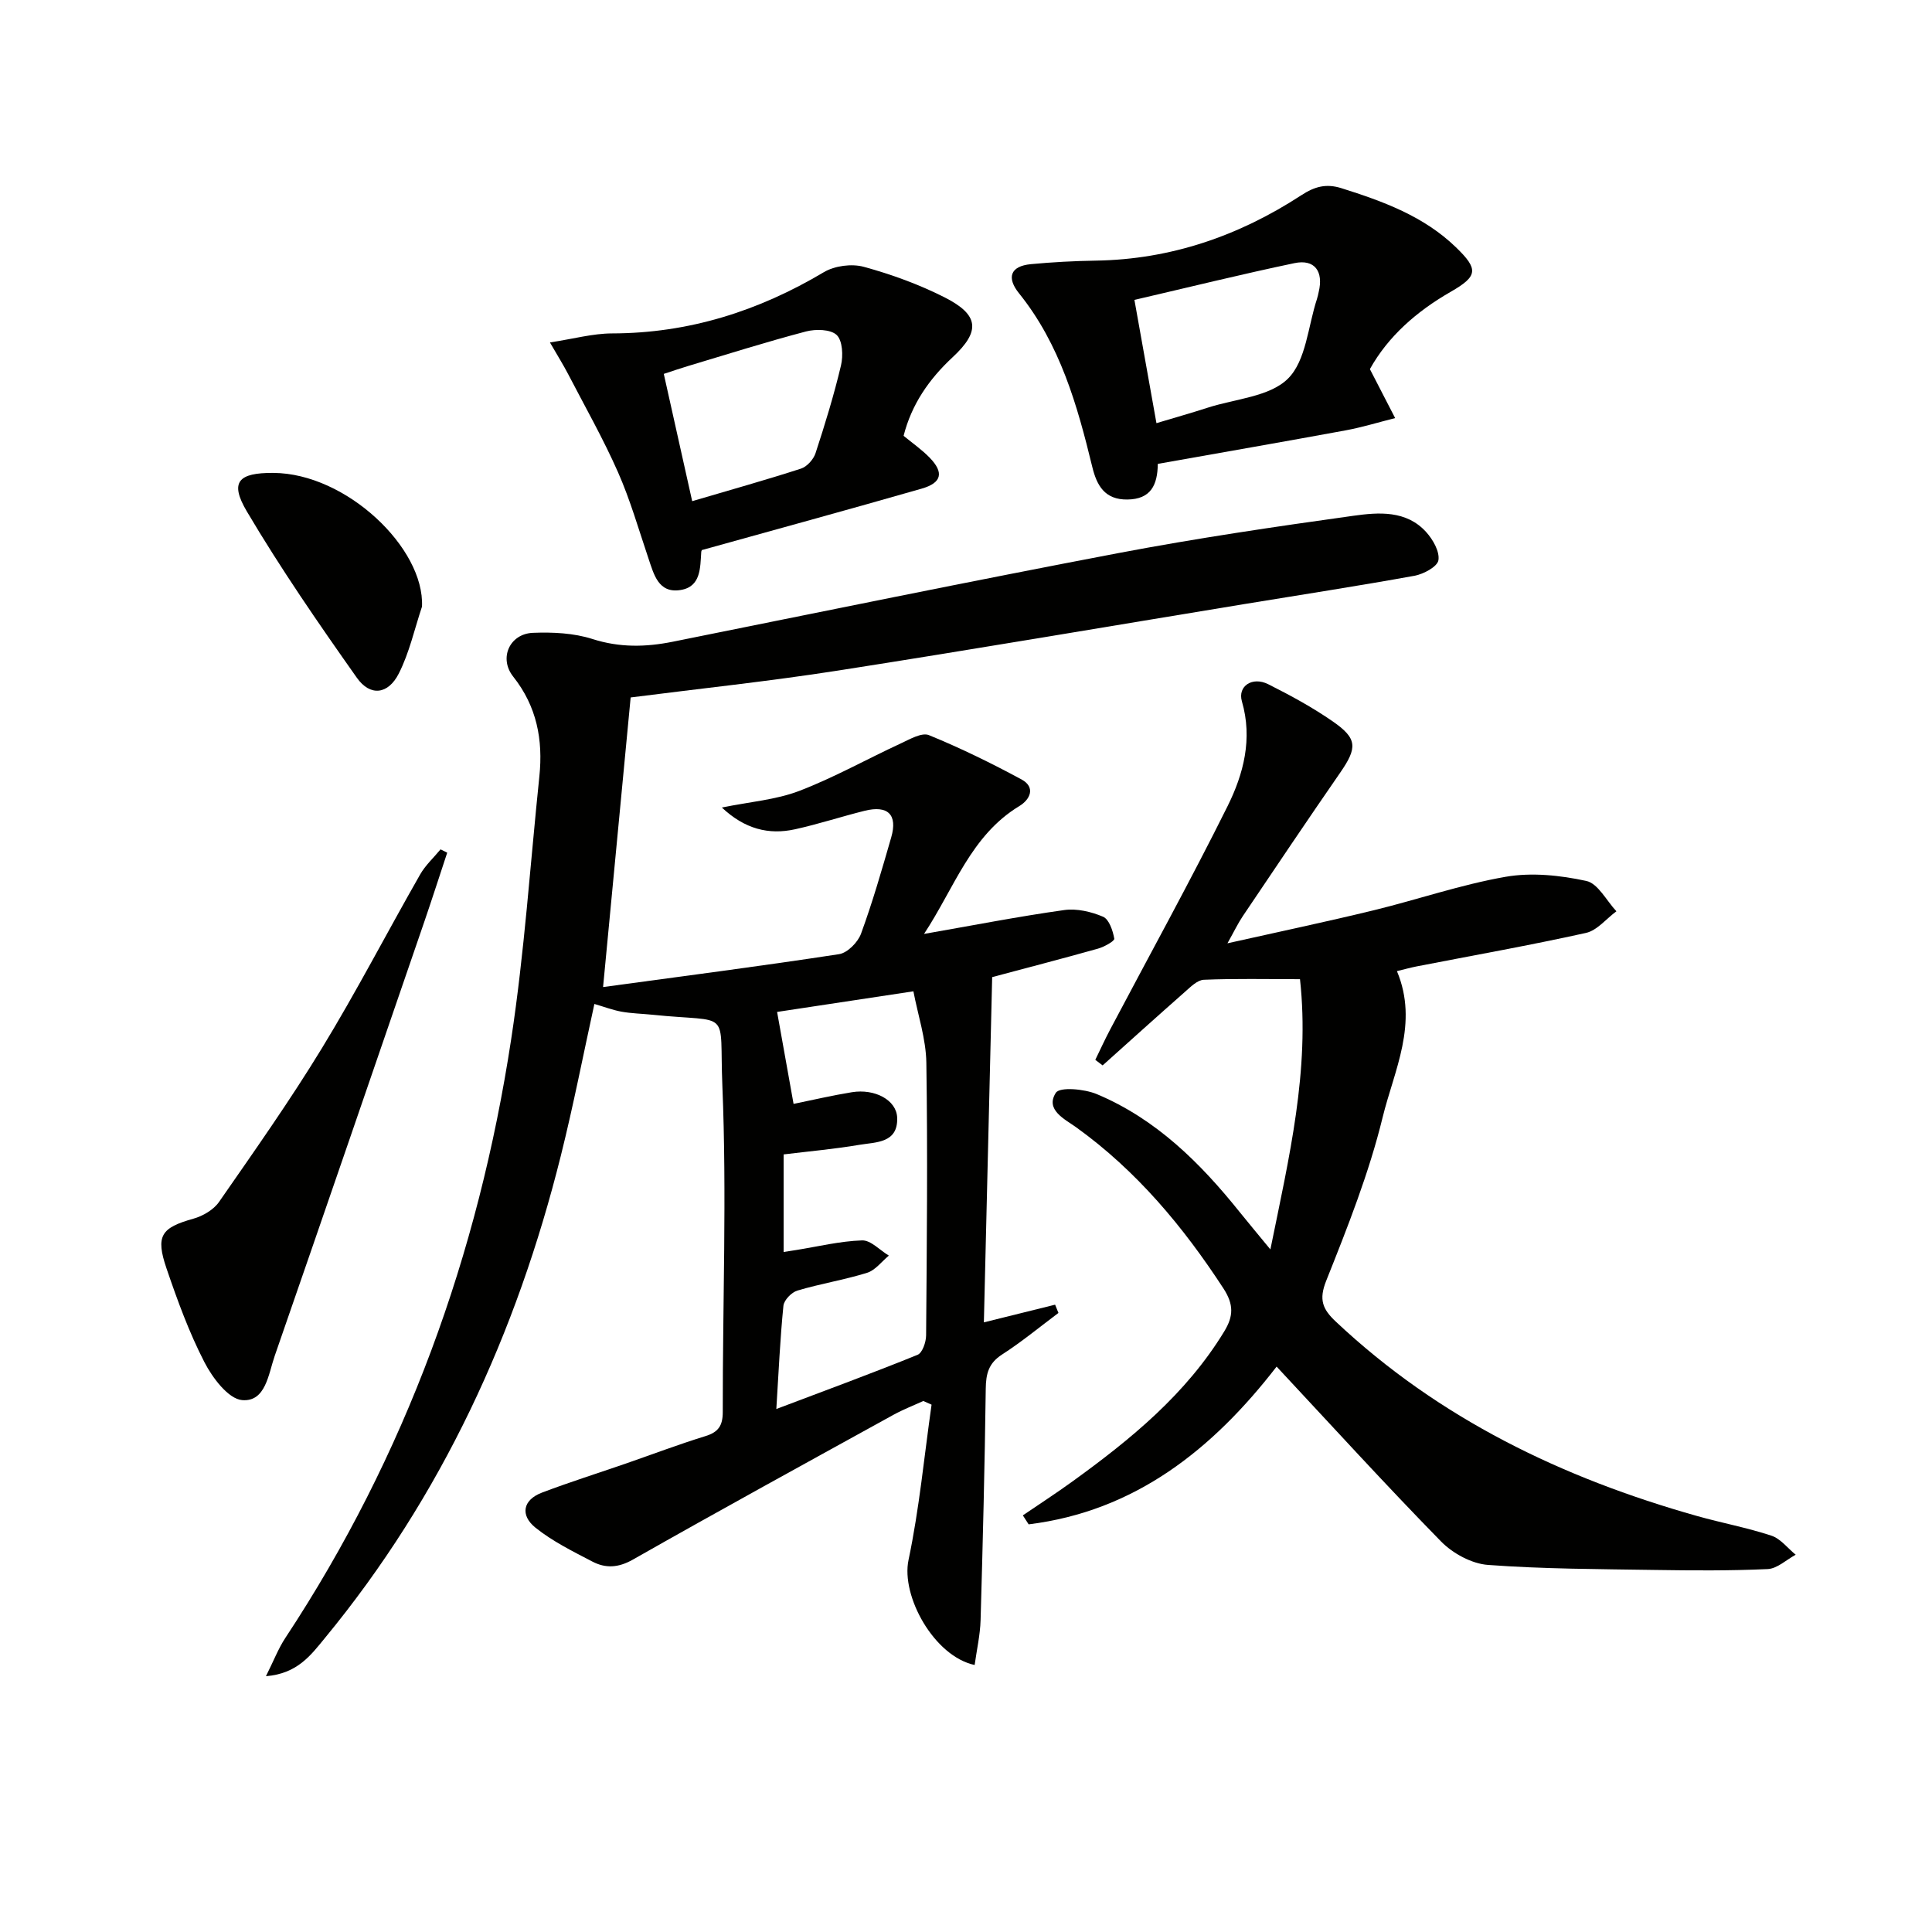
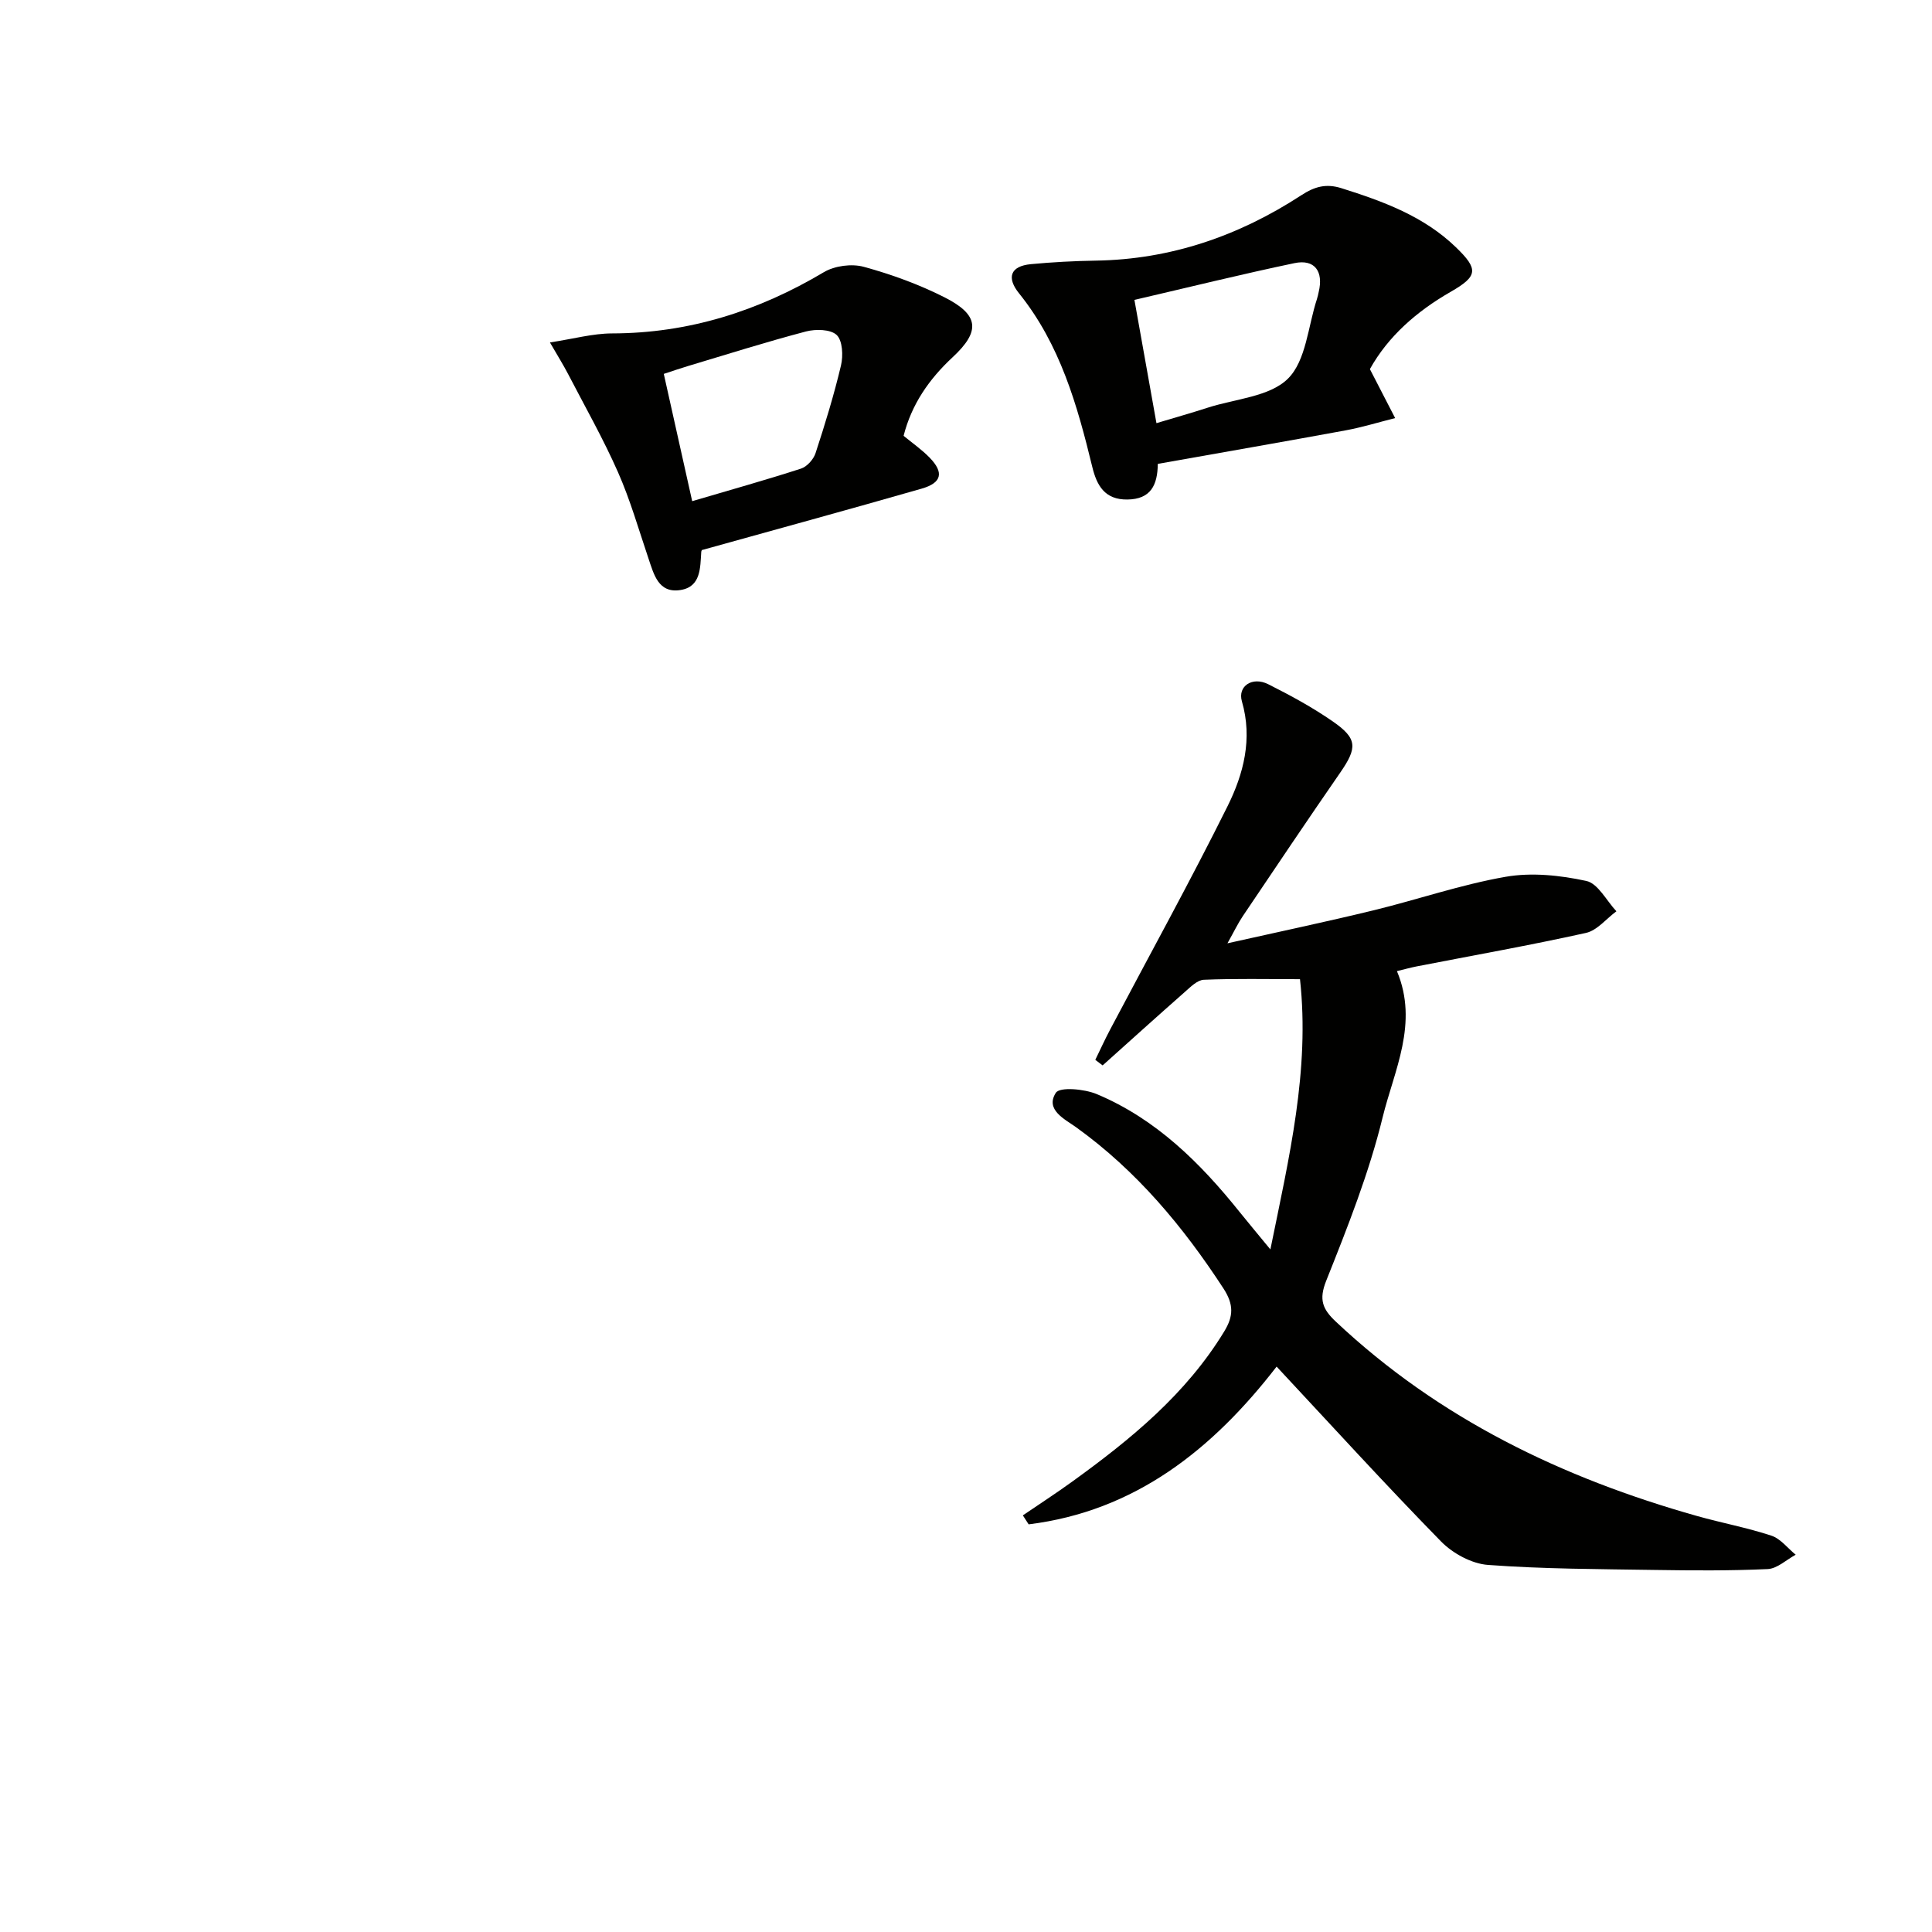
<svg xmlns="http://www.w3.org/2000/svg" enable-background="new 0 0 400 400" viewBox="0 0 400 400">
  <g fill="#010100">
-     <path d="m123.06 207.86c-2.29 10.44-4.34 20.99-6.94 31.4-9.17 36.76-24.64 70.49-48.87 99.9-2.88 3.5-5.65 7.35-12.19 7.88 1.6-3.18 2.56-5.72 4.02-7.93 24.93-37.78 39.96-79.37 46.75-123.92 2.75-18.03 3.95-36.3 5.84-54.46.78-7.55-.52-14.47-5.42-20.65-3.02-3.81-.74-8.87 4.1-9.06 4.1-.16 8.45.04 12.31 1.28 5.63 1.8 11.02 1.69 16.64.56 30.76-6.19 61.49-12.5 92.31-18.36 16.12-3.06 32.38-5.46 48.64-7.72 5.17-.72 10.89-1.16 14.99 3.34 1.42 1.55 2.86 4.07 2.57 5.87-.22 1.34-3.08 2.88-4.97 3.22-11.75 2.13-23.56 3.94-35.35 5.88-28.01 4.6-55.99 9.37-84.03 13.75-14.24 2.22-28.59 3.73-42.89 5.56-1.9 19.96-3.79 39.76-5.71 59.96 16.25-2.21 32.59-4.32 48.86-6.81 1.74-.27 3.9-2.46 4.55-4.25 2.39-6.53 4.32-13.25 6.25-19.94 1.35-4.69-.68-6.69-5.49-5.5-4.82 1.2-9.56 2.76-14.41 3.83-5.48 1.21-10.42-.05-15.17-4.5 5.81-1.19 11.18-1.59 16-3.43 7.21-2.76 14.01-6.59 21.04-9.84 1.86-.86 4.35-2.32 5.83-1.72 6.54 2.67 12.92 5.8 19.15 9.16 3.03 1.64 1.79 4.19-.43 5.53-10.06 6.1-13.42 16.91-19.73 26.47 10.24-1.79 19.59-3.62 29.01-4.94 2.6-.37 5.6.33 8.06 1.38 1.25.54 2.03 2.89 2.32 4.54.09.49-2.1 1.71-3.39 2.07-7.33 2.06-14.7 3.97-21.89 5.89-.58 23.97-1.15 47.6-1.72 71.48 5.5-1.36 10.12-2.51 14.75-3.66.23.57.46 1.14.69 1.71-3.88 2.9-7.63 6.01-11.69 8.62-2.78 1.79-3.32 3.98-3.36 7.05-.21 15.98-.61 31.95-1.07 47.92-.09 3.1-.8 6.18-1.23 9.3-8.39-1.8-15.27-14.25-13.69-21.74 2.23-10.59 3.24-21.43 4.77-32.16-.57-.25-1.14-.51-1.71-.76-2.05.94-4.17 1.76-6.14 2.84-18.03 9.94-36.09 19.83-53.99 30-3.04 1.72-5.66 1.83-8.4.4-4.06-2.12-8.26-4.19-11.79-7.03-3.12-2.52-2.68-5.71 1.39-7.25 5.73-2.17 11.59-4.02 17.38-6.02 5.48-1.9 10.91-3.96 16.45-5.67 2.69-.83 3.58-2.18 3.58-4.99-.03-22.49.85-45.01-.08-67.46-.68-16.37 2.16-13.07-14.5-14.79-2.14-.22-4.32-.26-6.43-.64-1.86-.35-3.66-1.04-5.57-1.59zm37.67 83.86c10.41-3.94 19.89-7.42 29.24-11.22 1-.4 1.76-2.63 1.77-4.02.15-18.82.34-37.64.05-56.46-.08-4.94-1.74-9.85-2.68-14.78-10.42 1.58-19.7 2.98-28.22 4.27 1.19 6.67 2.3 12.86 3.41 19.04 4.01-.82 8.02-1.76 12.08-2.42 4.74-.77 9.24 1.62 9.37 5.27.2 5.31-4.41 5.05-7.8 5.62-5.17.88-10.41 1.34-15.71 1.99v20.2c1-.15 1.78-.27 2.57-.4 4.56-.73 9.1-1.85 13.67-2 1.81-.06 3.69 2.04 5.55 3.15-1.49 1.22-2.8 3.03-4.51 3.56-4.73 1.47-9.68 2.26-14.43 3.68-1.21.36-2.77 1.97-2.89 3.14-.68 6.75-.98 13.55-1.47 21.38z" />
    <path d="m263.02 258.68c3.91-19.22 8.19-37.1 6.13-55.95-7.05 0-13.49-.15-19.91.12-1.36.06-2.78 1.51-3.96 2.55-5.7 5.02-11.34 10.11-16.99 15.18-.51-.38-1.01-.77-1.52-1.15 1.01-2.07 1.96-4.17 3.04-6.21 8.14-15.42 16.58-30.69 24.34-46.3 3.31-6.67 5.23-13.95 2.97-21.72-.91-3.15 2.16-5.18 5.43-3.55 4.59 2.3 9.15 4.78 13.37 7.7 5.16 3.57 5.12 5.46 1.54 10.64-6.8 9.83-13.46 19.75-20.14 29.67-1.01 1.5-1.79 3.15-3.19 5.64 10.62-2.38 20.41-4.44 30.13-6.8 9.18-2.23 18.19-5.35 27.47-6.97 5.39-.94 11.3-.31 16.7.86 2.42.52 4.18 4.1 6.23 6.28-2.09 1.54-3.98 3.96-6.3 4.48-11.64 2.58-23.38 4.66-35.09 6.94-1.27.25-2.51.6-4.05.97 4.54 10.83-.59 20.57-2.96 30.27-2.82 11.55-7.26 22.75-11.68 33.83-1.58 3.95-.74 5.9 1.99 8.47 21.35 20.09 46.88 32.37 74.78 40.24 5.11 1.44 10.36 2.41 15.39 4.07 1.91.63 3.37 2.59 5.04 3.95-1.93 1.04-3.83 2.88-5.8 2.97-7.82.36-15.66.3-23.49.18-11.48-.18-22.98-.19-34.42-1.04-3.38-.25-7.29-2.38-9.72-4.86-11.52-11.77-22.61-23.95-34.04-36.2-13.25 17.14-29.29 29.93-51.34 32.66-.4-.62-.8-1.24-1.2-1.86 3.44-2.34 6.94-4.61 10.31-7.05 12.06-8.72 23.5-18.07 31.39-31.04 1.92-3.16 1.99-5.57-.18-8.91-8.35-12.81-17.96-24.33-30.47-33.34-2.32-1.67-6.49-3.61-4.22-7.15.81-1.26 5.89-.8 8.44.26 12.31 5.15 21.5 14.28 29.7 24.53 1.76 2.19 3.57 4.34 6.28 7.64z" />
    <path d="m283.62 76.42c1.97 3.81 3.6 6.98 5.23 10.14-3.43.86-6.82 1.91-10.29 2.55-12.88 2.37-25.79 4.61-38.85 6.93-.05 4.41-1.46 7.31-6.28 7.38-4.71.07-6.35-2.92-7.28-6.73-3.11-12.81-6.67-25.4-15.17-35.96-2.56-3.17-1.91-5.63 2.47-6.04 4.45-.42 8.93-.66 13.4-.73 15.57-.24 29.68-5.13 42.59-13.55 2.76-1.8 5.13-2.44 8.28-1.45 8.63 2.72 17.06 5.79 23.72 12.24 4.69 4.54 4.56 5.97-1.08 9.21-7.08 4.06-12.97 9.24-16.74 16.01zm-44.19 11.19c3.8-1.14 7.27-2.12 10.7-3.23 5.67-1.82 12.77-2.24 16.54-6 3.75-3.73 4.14-10.84 5.99-16.47.16-.47.25-.96.36-1.45 1.04-4.29-.84-6.86-5.02-5.98-10.97 2.3-21.85 4.99-33.13 7.61 1.61 8.95 3.05 17.04 4.56 25.52z" />
    <path d="m187.08 90.23c1.88 1.55 3.8 2.88 5.4 4.53 2.99 3.08 2.52 5.21-1.67 6.41-14.97 4.3-30 8.4-45.4 12.69.11-.18-.2.08-.22.37-.23 3.33-.05 7.27-4.32 7.93-4.56.71-5.49-3.23-6.63-6.59-2.02-5.98-3.76-12.08-6.3-17.83-3.06-6.93-6.82-13.55-10.31-20.28-.96-1.85-2.08-3.63-3.77-6.56 4.91-.75 8.88-1.86 12.86-1.87 15.89-.03 30.31-4.62 43.87-12.69 2.23-1.32 5.74-1.78 8.24-1.1 5.72 1.56 11.4 3.63 16.69 6.3 7.19 3.63 7.55 7.01 1.68 12.45-4.87 4.54-8.45 9.7-10.12 16.24zm-43.77 13.53c7.93-2.34 15.28-4.39 22.53-6.74 1.24-.4 2.59-1.91 3.01-3.2 1.96-5.99 3.82-12.04 5.27-18.17.47-2 .33-5.12-.89-6.29-1.26-1.2-4.36-1.26-6.37-.73-8.17 2.15-16.24 4.7-24.34 7.13-1.67.5-3.32 1.07-5.09 1.65 1.99 8.96 3.87 17.35 5.88 26.35z" />
-     <path d="m92.59 176.54c-1.58 4.77-3.12 9.56-4.75 14.32-10.29 29.96-20.58 59.92-30.96 89.85-1.31 3.78-1.87 9.56-6.73 9.17-2.86-.23-6.16-4.61-7.83-7.86-3.18-6.17-5.58-12.77-7.83-19.36-2.34-6.84-1.12-8.47 5.57-10.35 1.95-.55 4.16-1.84 5.28-3.45 7.28-10.49 14.66-20.94 21.3-31.83 7.17-11.75 13.51-24.01 20.34-35.97 1.09-1.92 2.81-3.48 4.23-5.21.47.22.92.45 1.38.69z" />
-     <path d="m87.37 125.59c-1.55 4.64-2.61 9.53-4.8 13.85-2.21 4.36-5.92 4.8-8.69.88-7.94-11.24-15.77-22.6-22.77-34.43-3.64-6.15-1.73-8.02 5.48-7.98 15.13.08 31.34 15.59 30.78 27.68z" />
  </g>
</svg>